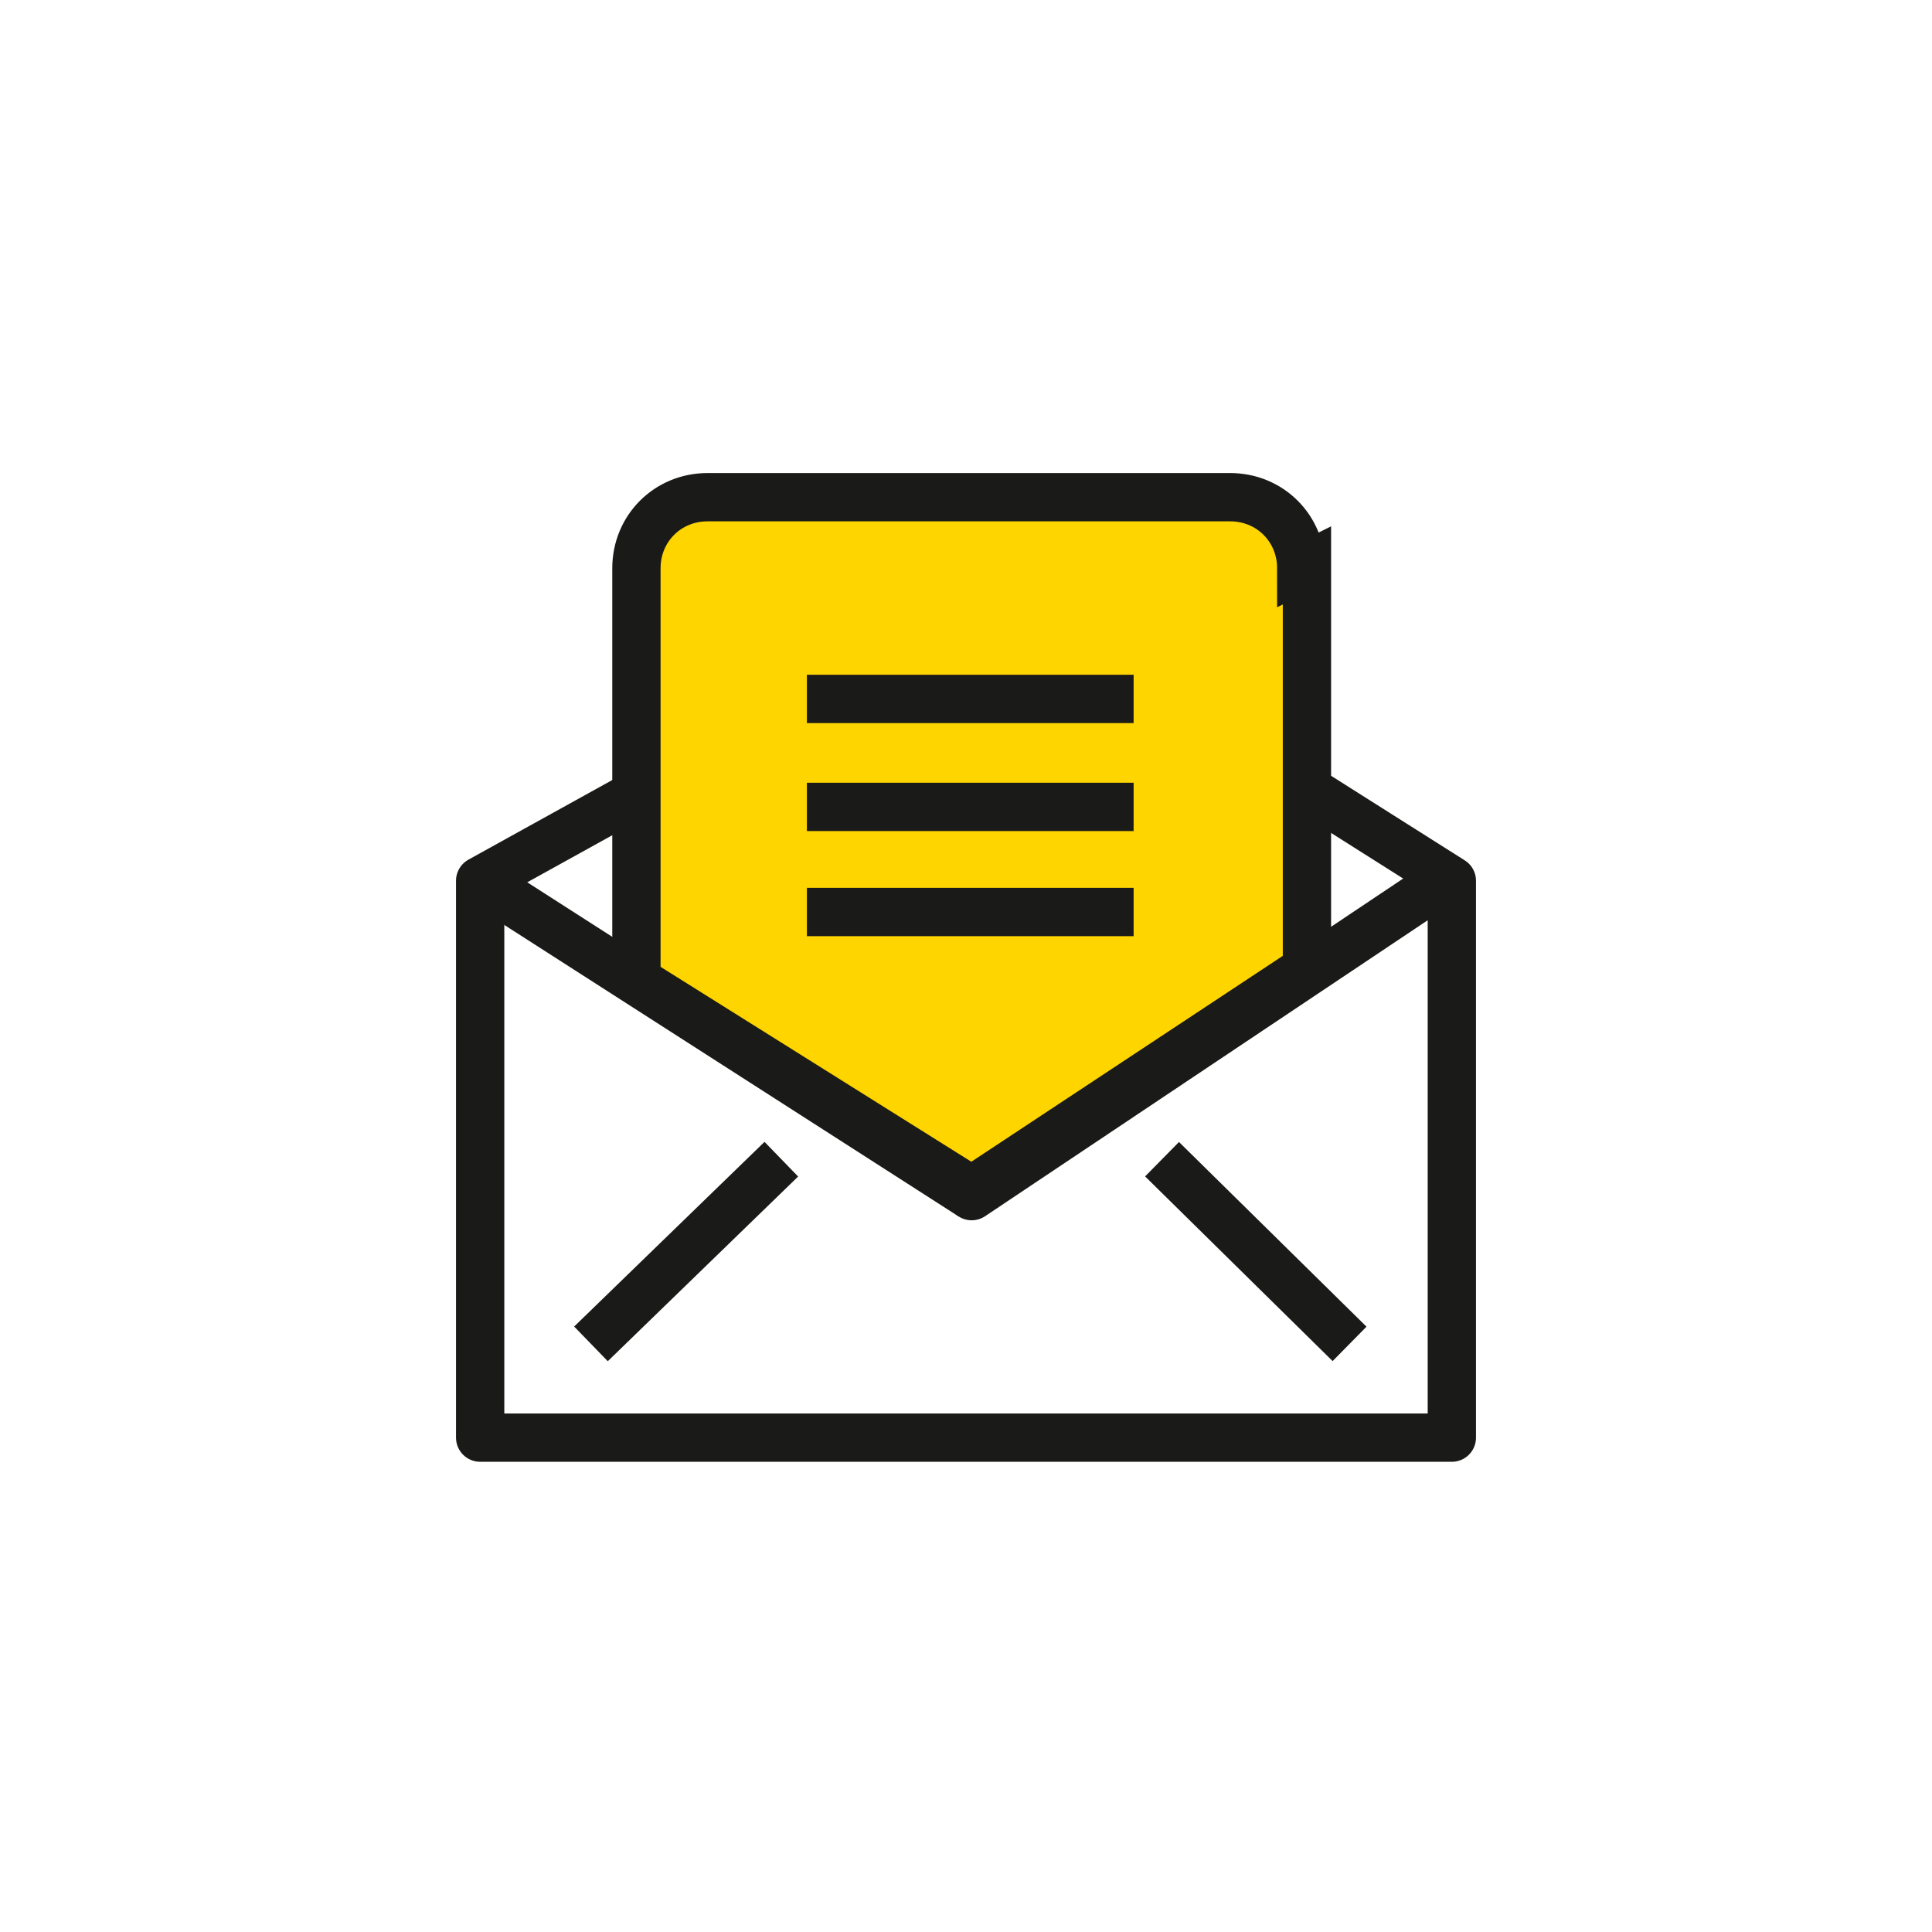
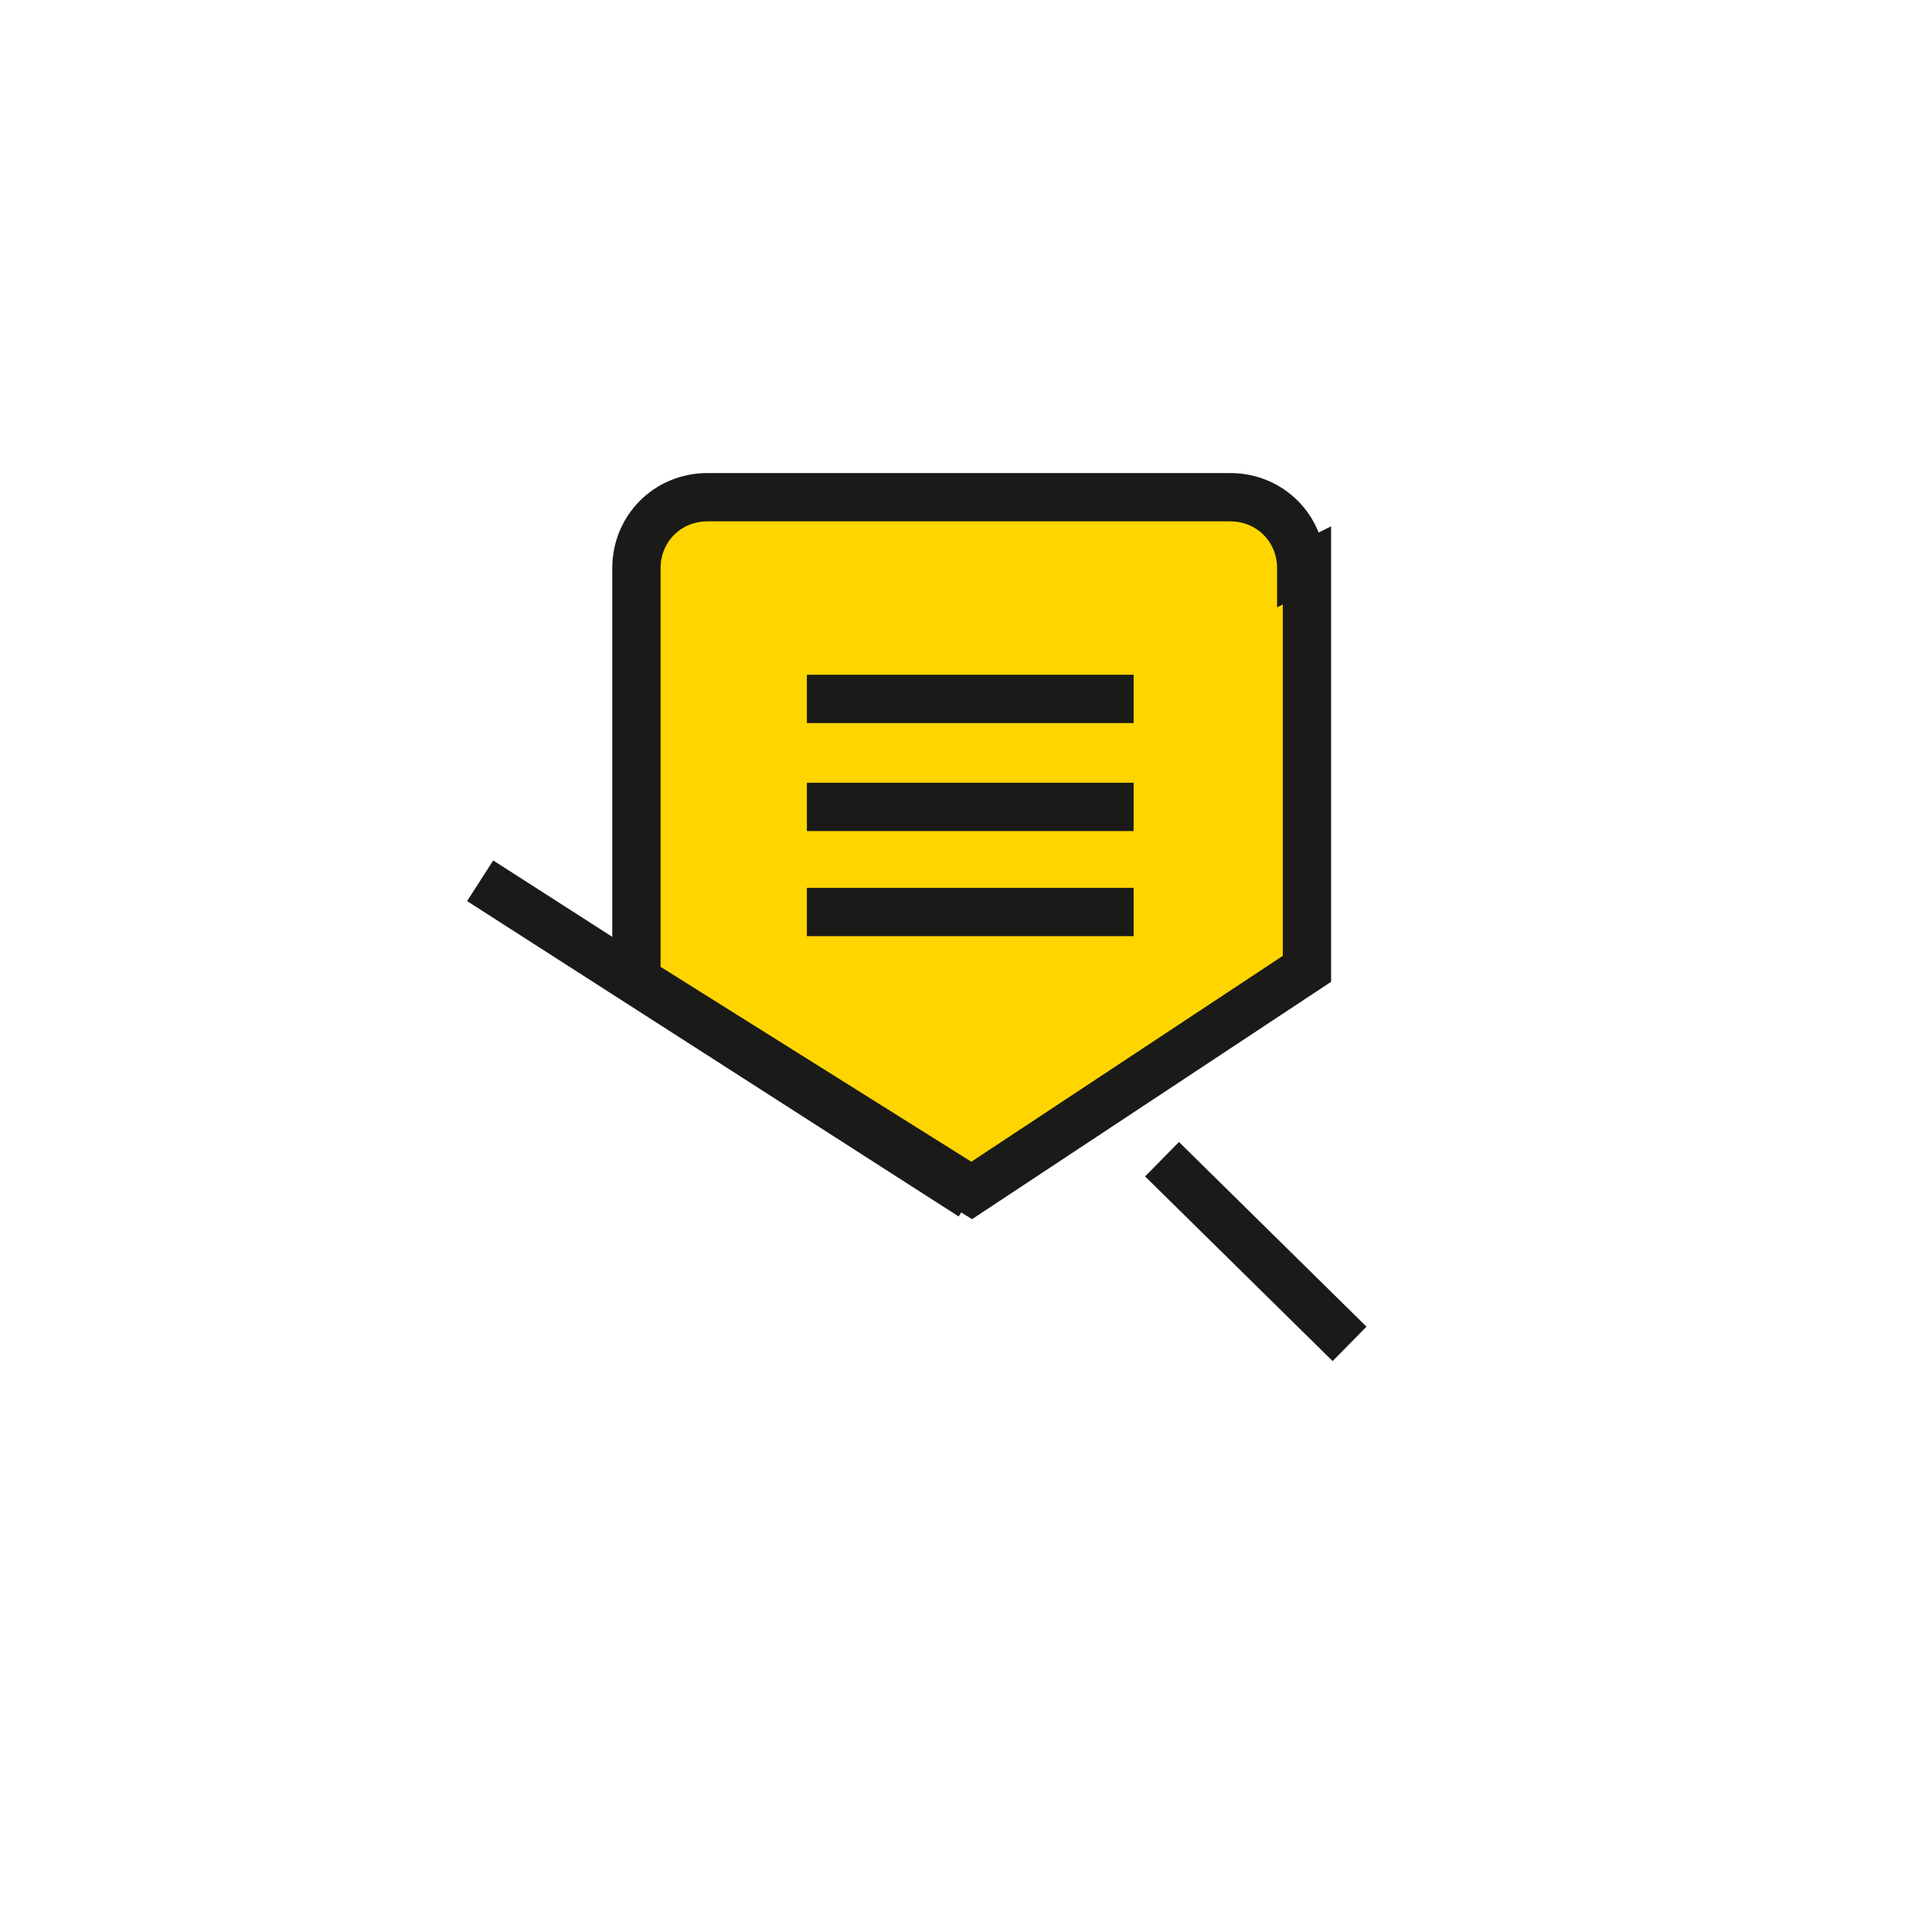
<svg xmlns="http://www.w3.org/2000/svg" viewBox="0 0 68 68" version="1.1" id="Ebene_1">
  <defs>
    <style>
      .st0, .st1 {
        stroke-miterlimit: 10;
      }

      .st0, .st1, .st2 {
        stroke: #1a1a18;
        stroke-width: 1.7px;
      }

      .st0, .st2 {
        fill: none;
      }

      .st1 {
        fill: #ffd500;
      }

      .st2 {
        stroke-linejoin: round;
      }
    </style>
  </defs>
-   <polyline points="46.2 27.9 51.1 31 51.1 50.6 16.9 50.6 16.9 31 22.5 27.9" class="st2" />
-   <path d="M34.2,42.1l16.6-11.1-16.6,11.1Z" class="st2" />
  <line y2="31" x2="16.9" y1="42.1" x1="34.2" class="st0" />
-   <line y2="47.3" x2="20.8" y1="40.8" x1="27.5" class="st0" />
  <line y2="47.3" x2="47.5" y1="40.8" x1="40.9" class="st0" />
  <path d="M46,19.9v14.2l-11.8,7.8-11.8-7.4v-14.5c0-1.4,1.1-2.5,2.5-2.5h18.4c1.4,0,2.5,1.1,2.5,2.5Z" class="st1" />
  <line y2="24.6" x2="39.9" y1="24.6" x1="28.4" class="st2" />
  <line y2="28.4" x2="39.9" y1="28.4" x1="28.4" class="st2" />
  <line y2="32.1" x2="39.9" y1="32.1" x1="28.4" class="st2" />
</svg>